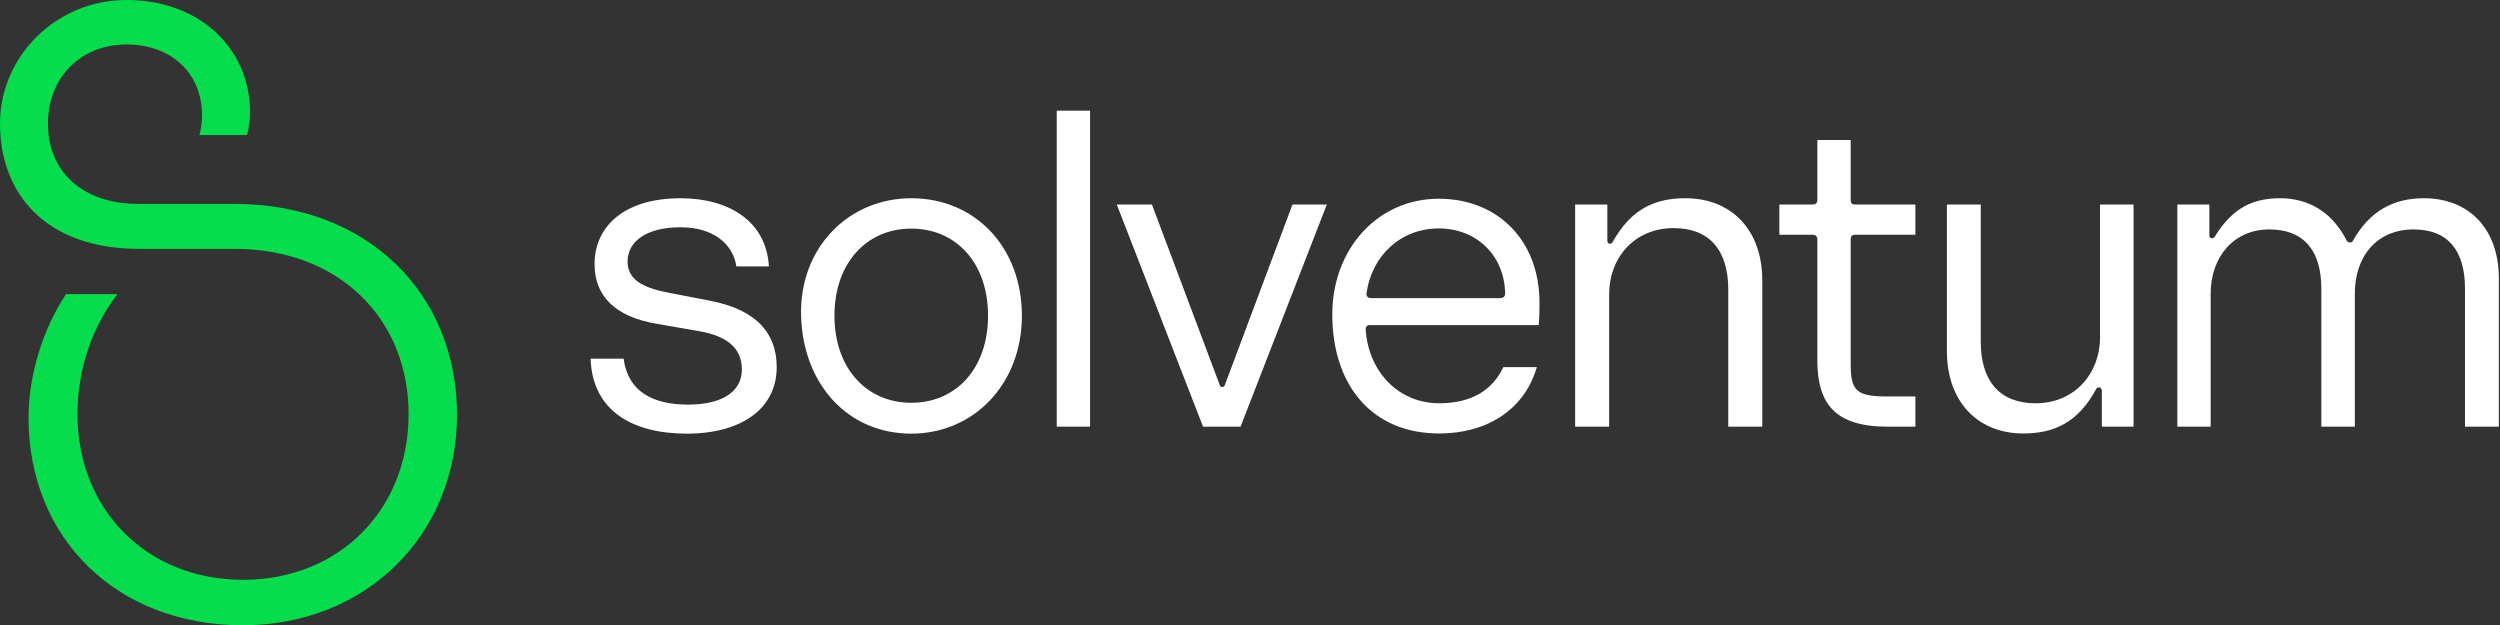
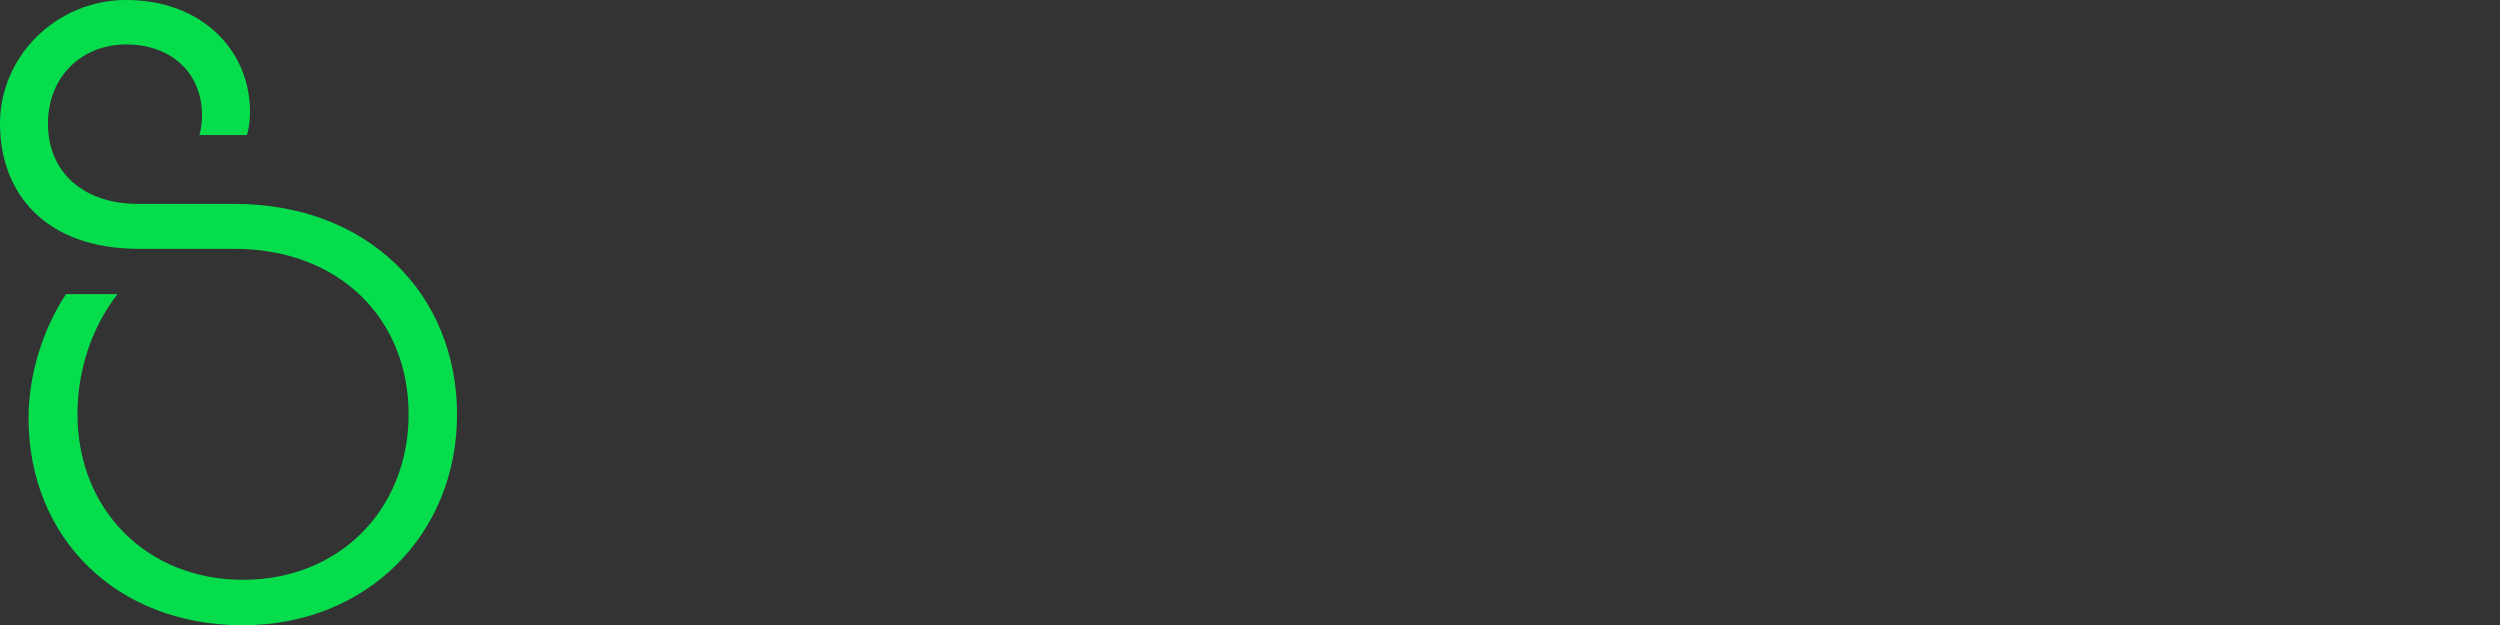
<svg xmlns="http://www.w3.org/2000/svg" version="1.2" viewBox="0 0 1507 377" width="1507" height="377">
  <rect x="0" y="0" width="1507" height="377" fill="#333333" stroke="none" />
  <title>solventum-logo-horz-black-4-svg</title>
  <style>
		.s0 { fill: #05dd4d } 
		.s1 { fill: #ffffff } 
	</style>
  <path id="Layer" class="s0" d="m121.8 69.8c0-26.2-18.9-43-45.7-43-26.8 0-47.2 19.3-47.2 47.8 0 28.4 20.4 48.3 54.5 48.3h57.8c81.4 0 134.3 55.1 134.3 127 0 72.4-54.6 127-129.2 127-76.1 0-129.1-52.6-129.1-125 0-26.2 8.9-54 22.6-74.6h31c-15.8 20.5-24.1 46.2-24.1 72.4 0 57.2 41.5 99.8 99.8 99.8 58.2 0 99.8-42.5 99.8-99.8 0-57.3-41.6-99.7-105-99.7h-57.2c-57.3 0.1-84.1-34-84.1-75.4 0-41 34.2-74.6 76.1-74.6 46.1 0 74.6 31 74.6 67.2 0 4.4-0.5 10.2-1.9 14.2h-28.6c1-3.1 1.6-8.4 1.6-11.6z" />
-   <path id="Layer" fill-rule="evenodd" class="s1" d="m825.4 196c-1.4 0-2.2 1.1-2.2 2.4 1.6 25.4 19.6 44.7 44.4 44.7 20.1 0 32.4-8.5 38.6-21.8h20.2c-7.6 26.1-30.5 40-58.8 40-40.9 0-64.5-29.4-64.5-71.8 0-39.2 27.2-69.7 64.2-69.7 35.7 0 60.7 25.3 60.7 62.6 0 4.1 0 8.4-0.5 13.6zm312.3 43h16.9v18.2h-16.7c-31.8 0-42.4-13.9-42.4-40v-72.9c0-1.9-1.1-2.8-3-2.8h-19.9v-18.2h19.9c1.9 0 3-0.8 3-2.7v-36.2h20.1v36.2c0 1.9 0.8 2.7 2.7 2.7h36.3v18.2h-36.3c-1.9 0-2.7 0.9-2.7 2.8v75.1c0 16.1 3.3 19.6 22.1 19.6zm323.4-119.5c27 0 45.2 18.2 45.2 48.4v89.3h-20.4v-83.3c0-22.3-9.8-35.6-31-35.6-21.8 0-35.4 15.8-35.4 38.6v80.3h-20.2v-83.3c0-22.3-10.1-35.6-31.3-35.6-21.8 0-35.4 16.9-35.4 38.6v80.3h-20.1v-133.9h19.3v18.5c0 2.2 2.2 2.5 3.3 0.8 10.9-17.7 23.4-23.1 39.4-23.1 16.9 0 31.4 8.2 40.1 25.6 0.8 1.3 3 1.6 3.8 0 9.8-17.7 24.2-25.6 42.7-25.6zm-241.5 141.8c-27.5 0-46-19.3-46-49.5v-88.5h20.4v82.8c0 23.6 11.5 37 33 37 23.7 0 38.9-18 38.9-39.8v-80h20.2v133.9h-19.1v-21.5c0-2.4-2.5-3-3.5-1.1-10.9 20.2-25.4 26.7-43.9 26.7zm-203.6-141.8c27.7 0 46.3 19.1 46.3 49.5v88.2h-20.5v-82.7c0-23.7-11.4-37-32.9-37-23.7 0-38.9 17.9-38.9 39.7v80h-20.5v-133.9h19.4v21.8c0 2.2 2.4 2.4 3.2 0.8 11.2-20.1 25.6-26.4 43.9-26.4zm-192.3 57.7c0 1.9 1.4 2.5 2.8 2.5h77.8c1.9 0 3-0.9 3-3-0.5-22.9-17.4-39-40-39-22.9 0-40.6 16.4-43.6 39.5zm-85.4 55l40.8-108.9h20.7l-52 133.9h-22.6l-52-133.9h21.2l40.9 108.9c0.2 0.8 0.8 1.1 1.3 1.1 0.8 0 1.4-0.3 1.7-1.1zm-101.3-165.5h20.1v190.5h-20.1zm-87.7 194.7c-38.4 0-65.3-30-66.4-71.1-1.1-41.1 28.8-70.8 66.4-70.8 38.7 0 66.7 29.7 66.7 70.8 0 41.1-28.9 71.1-66.7 71.1zm0-123.6c-27 0-46.3 20.9-46.3 52.5 0 31.6 19.3 52.5 46.3 52.5 27.2 0 46.3-20.9 46.3-52.5 0-31.6-19.1-52.5-46.3-52.5zm-139.1-0.8c-20.7 0-31.9 8.7-31.9 20.6 0 10.9 9 15.8 24.5 18.8l25.3 4.9c28.6 5.5 40.1 20.2 40.1 40 0 24.5-20.5 40.1-54.2 40.1-32.7 0-56.9-13.7-58-45.2h19.9c2.7 20.1 17.9 27.7 38.9 27.7 19.3 0 32.4-7 32.4-21.2 0-12.5-8.4-20.1-25.9-23.1l-25.3-4.4c-25.9-4.3-37.6-17.4-37.6-35.9 0-23.4 18.6-39.8 51.8-39.8 28.6 0 51.7 13.4 53.3 41.1h-19.6c-2.1-13.6-13.9-23.6-33.7-23.6z" />
</svg>